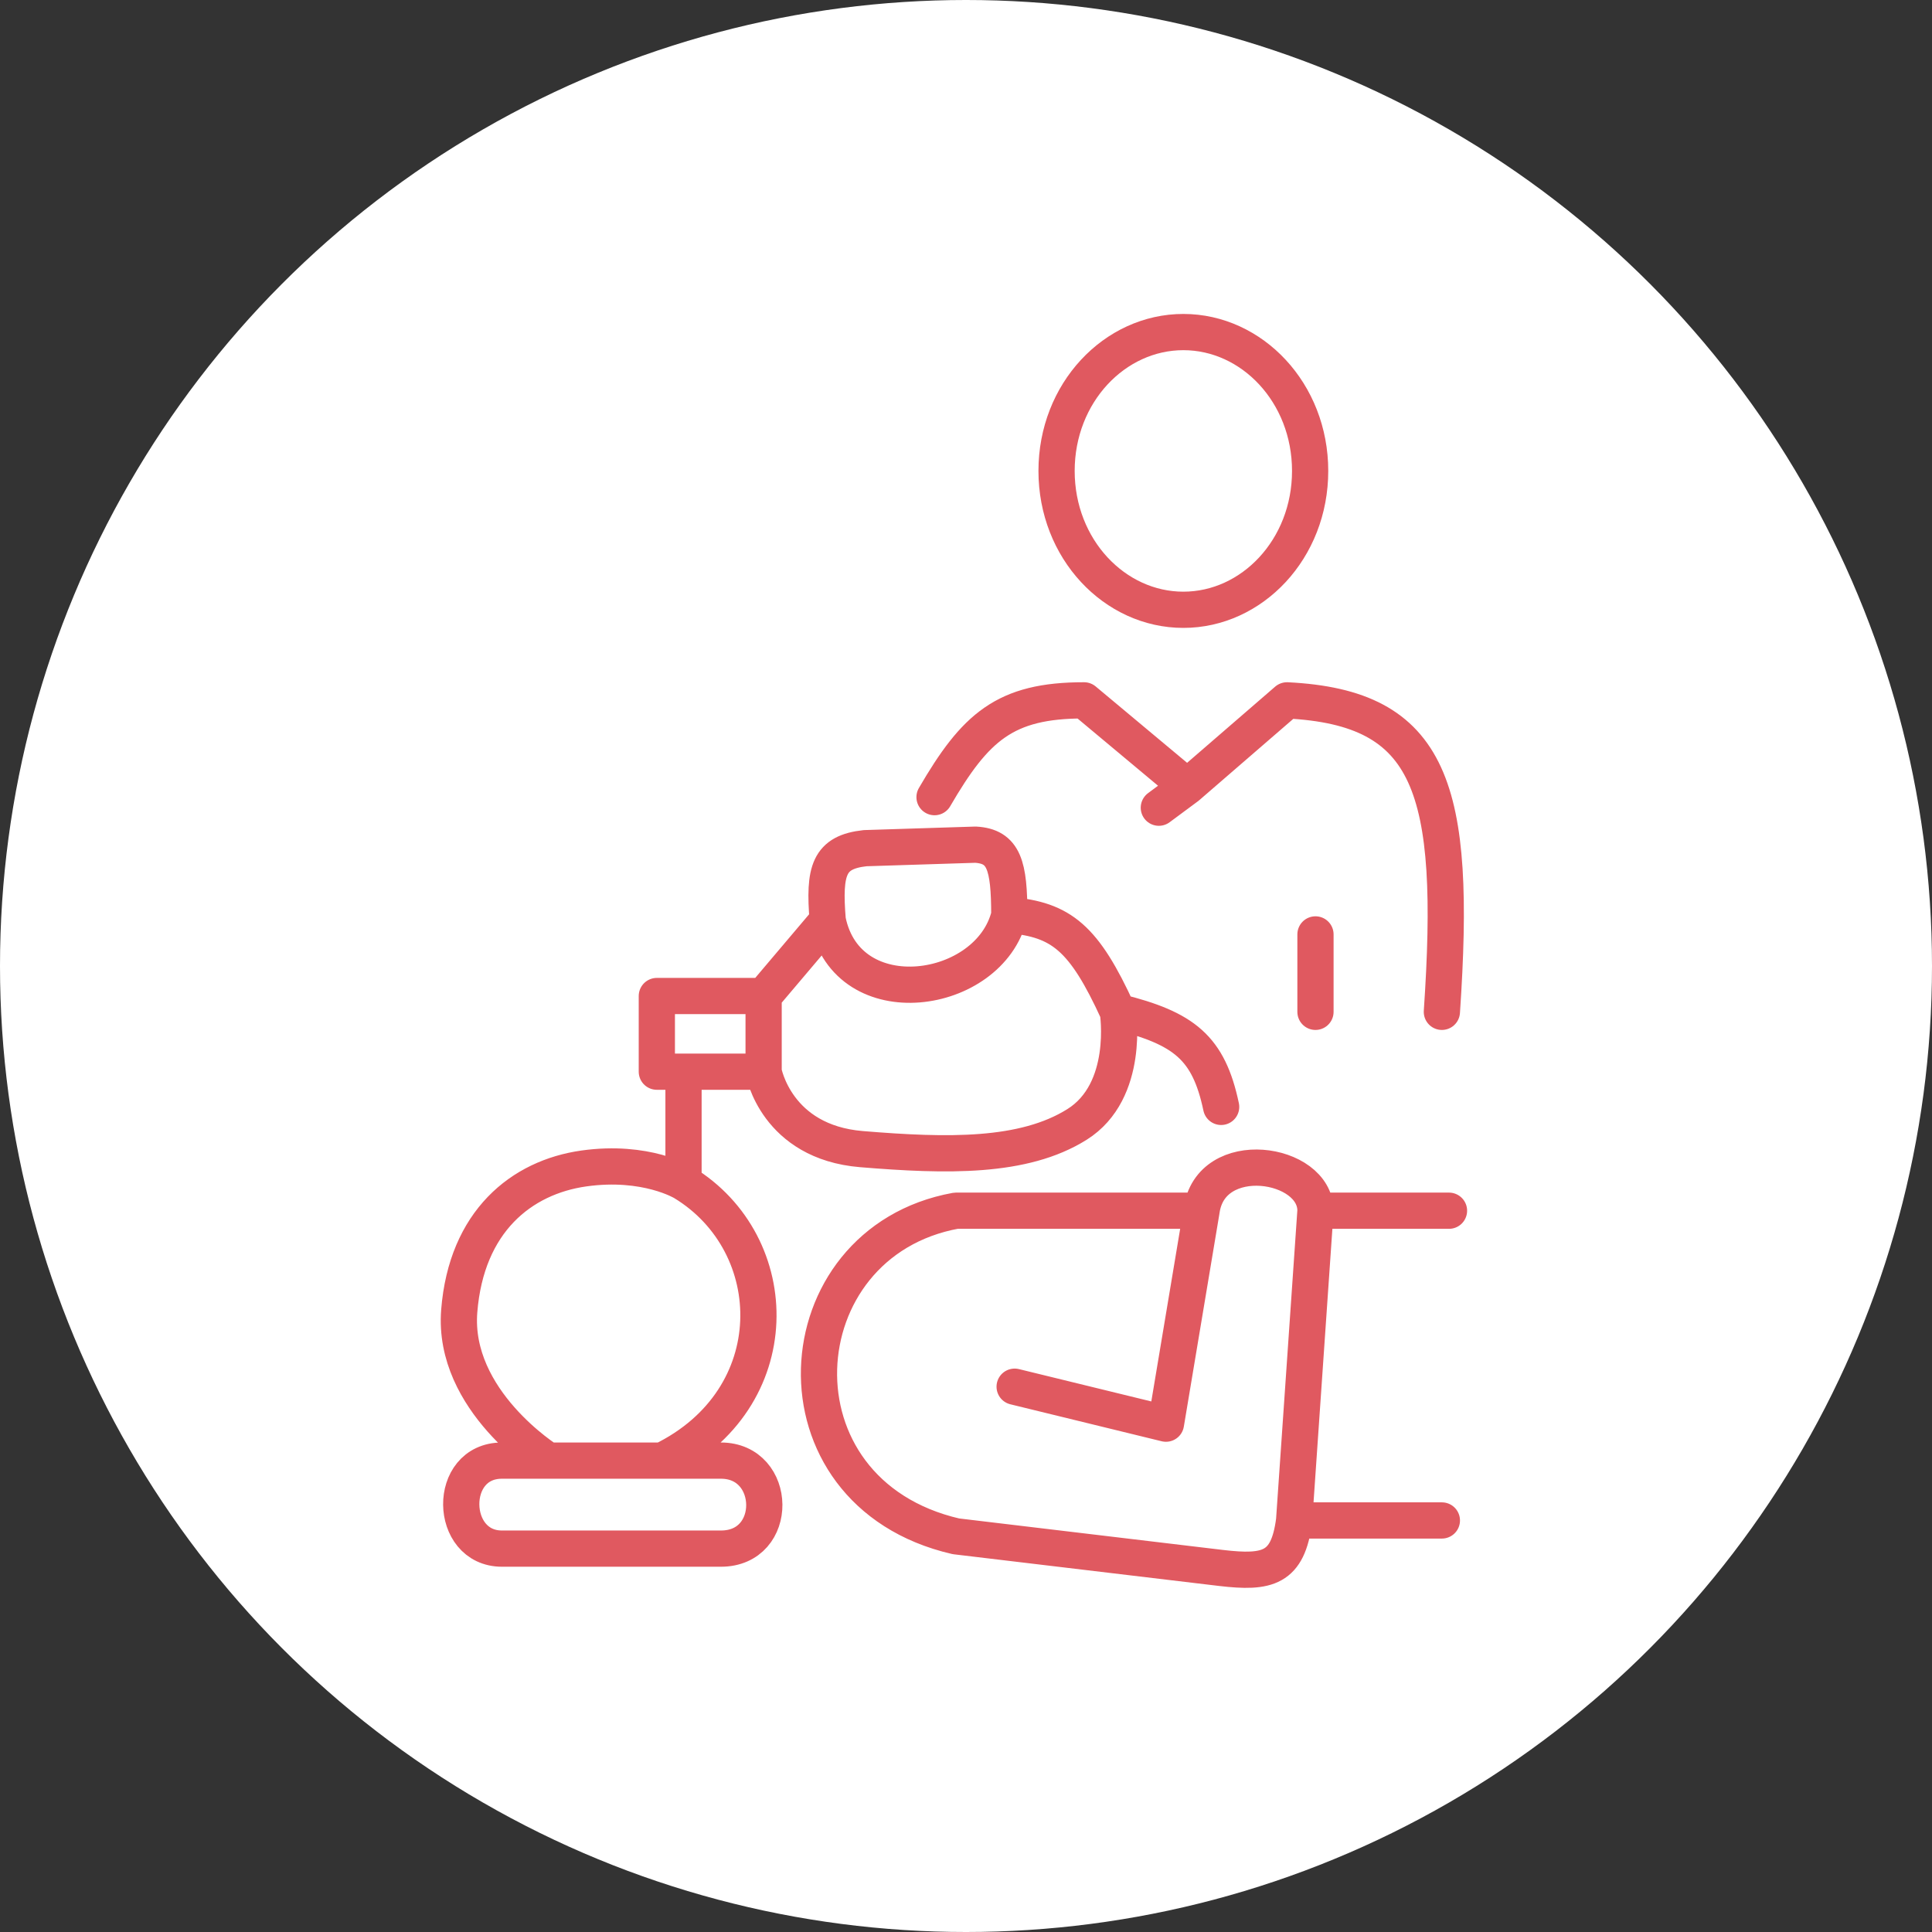
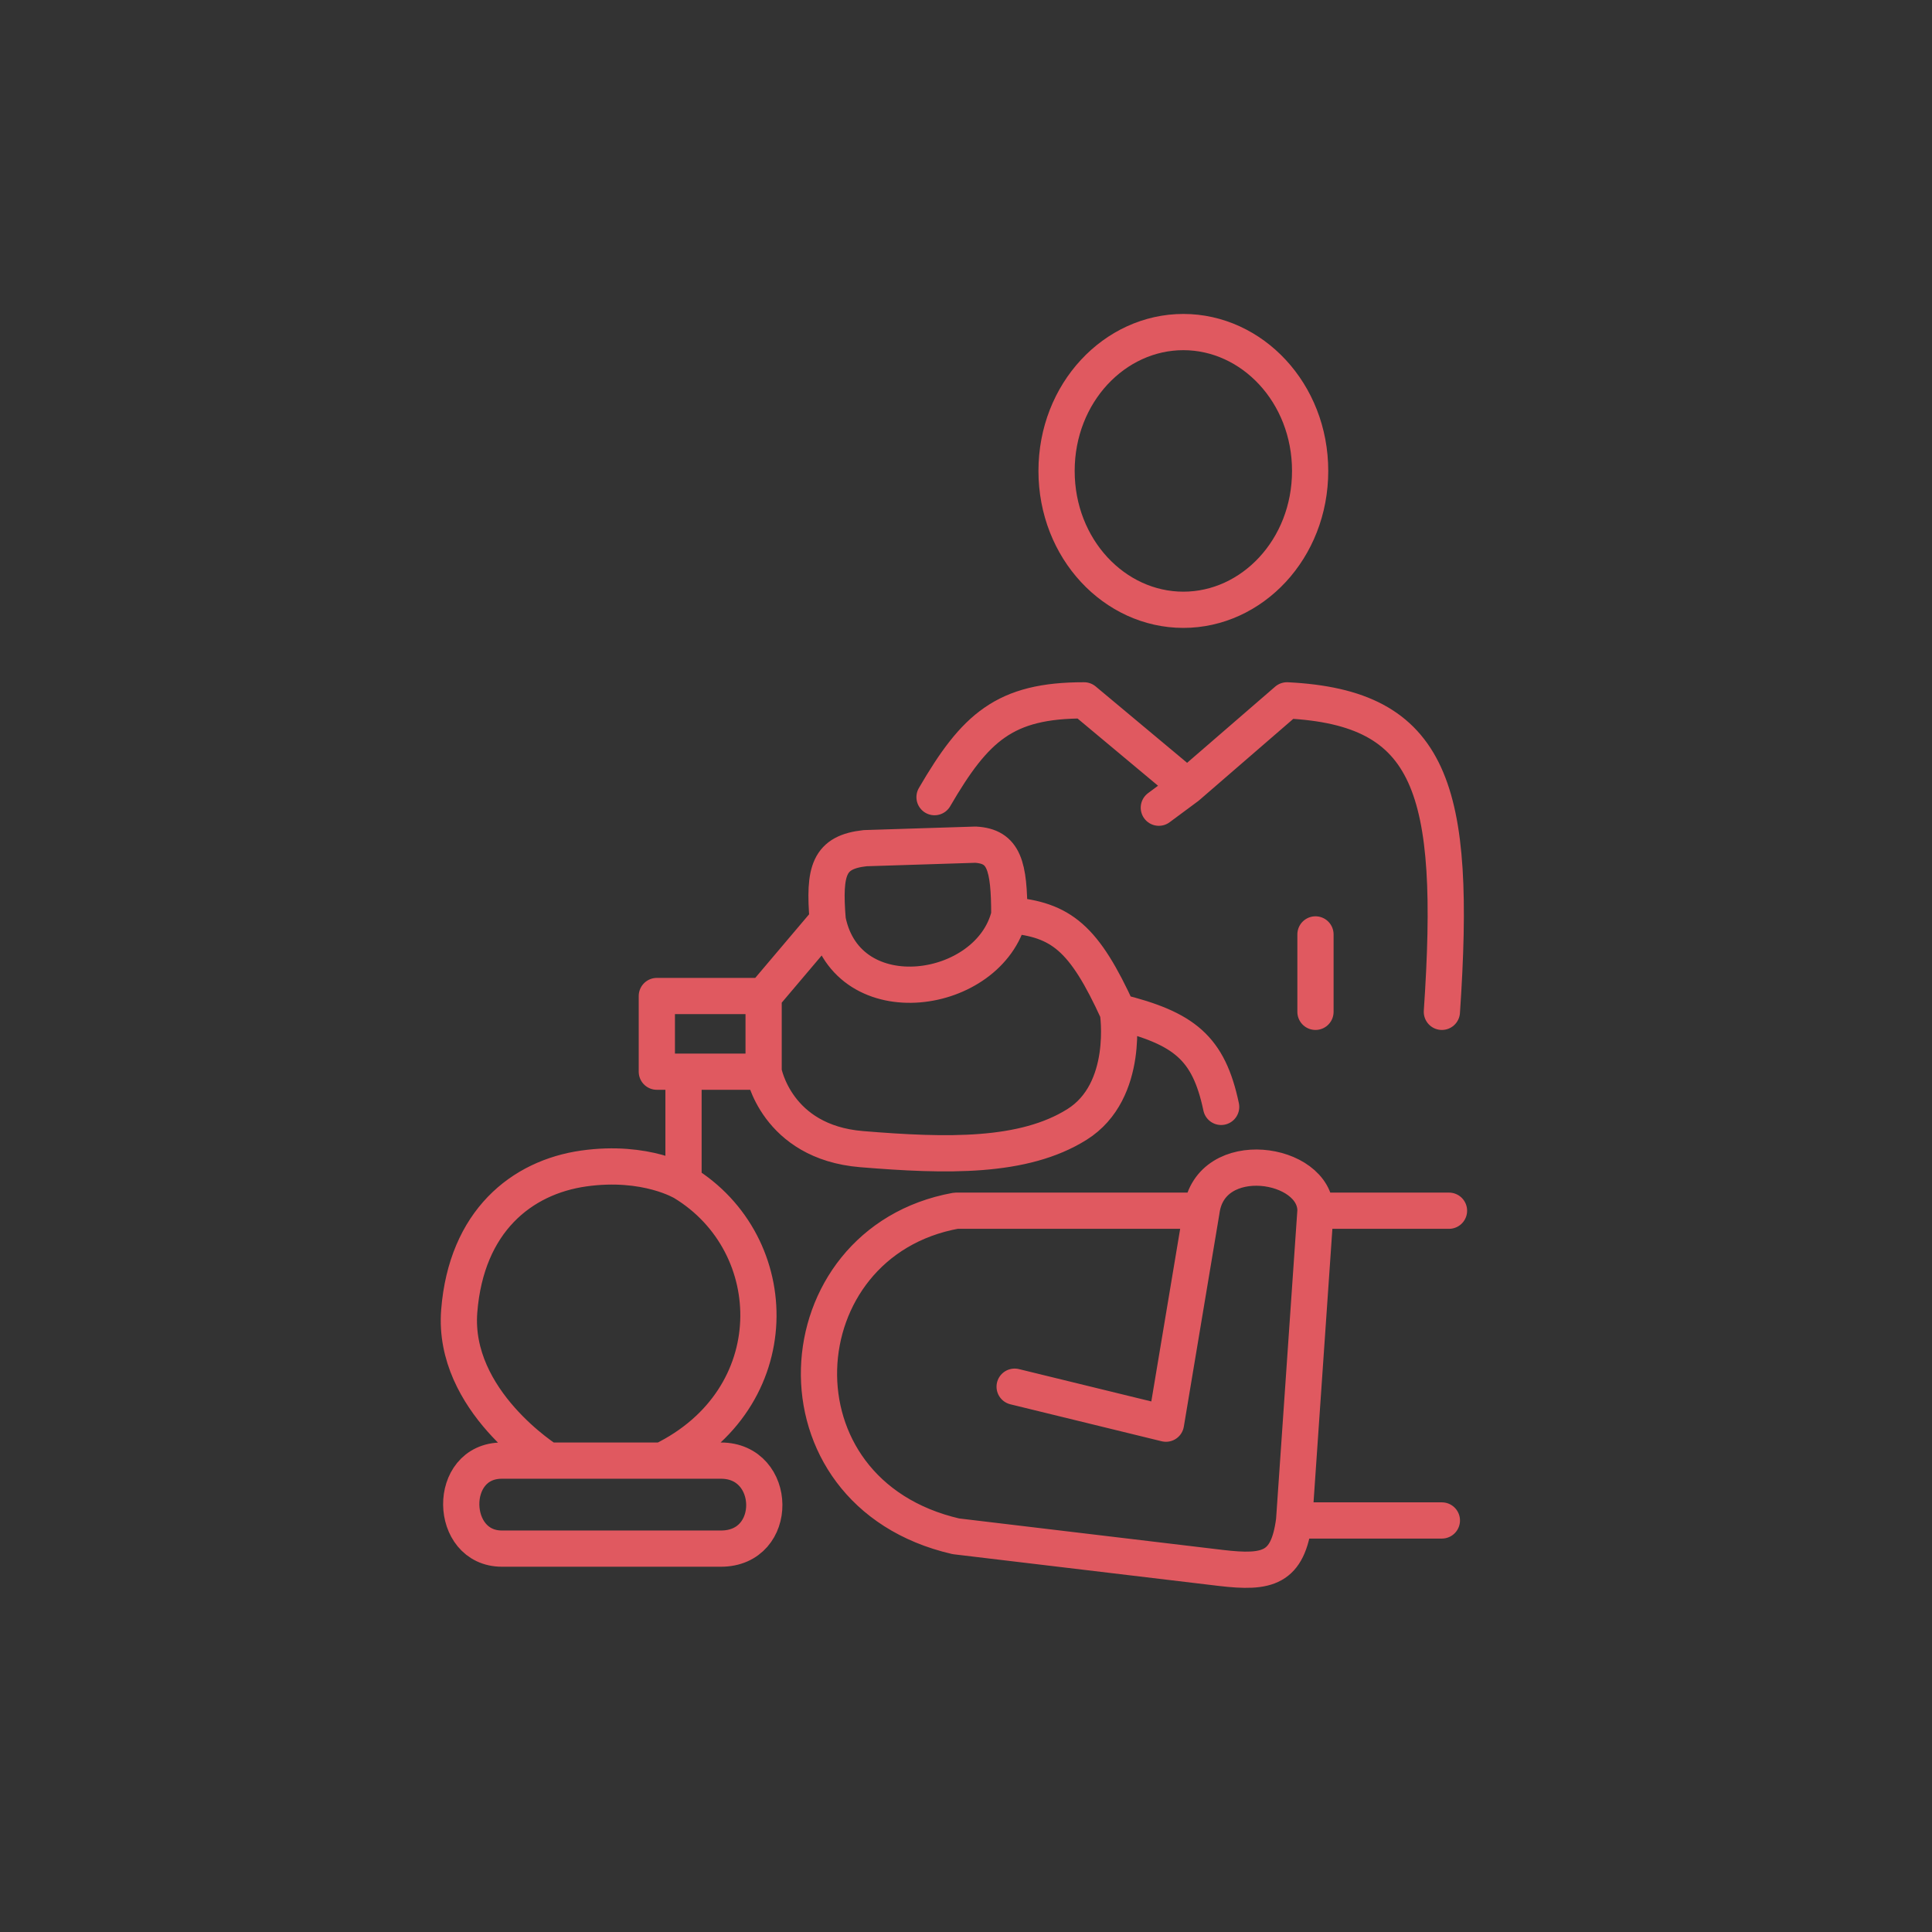
<svg xmlns="http://www.w3.org/2000/svg" width="80" height="80" viewBox="0 0 80 80" fill="none">
  <rect x="0" y="0" width="80" height="80" fill="#333333" stroke="none" />
-   <circle cx="40" cy="40" r="40" fill="white" />
  <path d="M54.25 19.5C54.25 22.733 51.844 25.25 49 25.25C46.156 25.25 43.75 22.733 43.75 19.5C43.75 16.267 46.156 13.75 49 13.75C51.844 13.75 54.25 16.267 54.25 19.5Z" stroke="#E05960" stroke-width="1.5" stroke-linecap="round" stroke-linejoin="round" />
  <path d="M38.697 33.008C40.38 30.116 41.601 28.997 44.889 29L49.164 32.571M49.164 32.571L53.292 29C59.295 29.297 60.336 32.614 59.705 41.898M49.164 32.571L47.985 33.445M54.471 38.692V41.898M60 50.133H54.471M54.471 50.133C54.471 48.093 50.122 47.437 49.754 50.133M54.471 50.133L53.587 62.959M49.754 50.133H39.581C32.358 51.445 31.694 61.793 39.581 63.615L50.565 64.926C52.492 65.152 53.329 64.955 53.587 62.959M49.754 50.133L48.28 58.951L42.014 57.42M53.587 62.959H59.705M50.565 45.834C50.047 43.381 49.036 42.58 46.289 41.898M46.289 41.898C44.889 38.838 43.952 38.077 41.793 37.891M46.289 41.898C46.289 41.898 46.805 45.178 44.594 46.562C42.383 47.947 39.213 47.874 35.675 47.583C32.136 47.291 31.62 44.376 31.62 44.376M41.793 37.891C40.982 41.243 35.085 42.117 34.274 38.109M41.793 37.891C41.791 35.838 41.577 35.043 40.392 34.976L35.822 35.121C34.324 35.287 34.102 36.028 34.274 38.109M34.274 38.109L31.62 41.243M31.62 41.243H27.198V44.376H28.303M31.62 41.243V44.376M31.62 44.376H28.303M28.303 44.376V48.967M28.303 48.967C32.505 51.518 32.653 57.931 27.419 60.481M28.303 48.967C28.303 48.967 26.756 48.02 24.175 48.384C21.596 48.748 19.311 50.57 19.016 54.287C18.721 58.003 22.701 60.481 22.701 60.481M27.419 60.481H29.851C32.21 60.481 32.284 64.125 29.851 64.125H20.785C18.573 64.125 18.5 60.481 20.785 60.481H22.701M27.419 60.481H22.701" stroke="#E05960" stroke-width="1.5" stroke-linecap="round" stroke-linejoin="round" />
</svg>